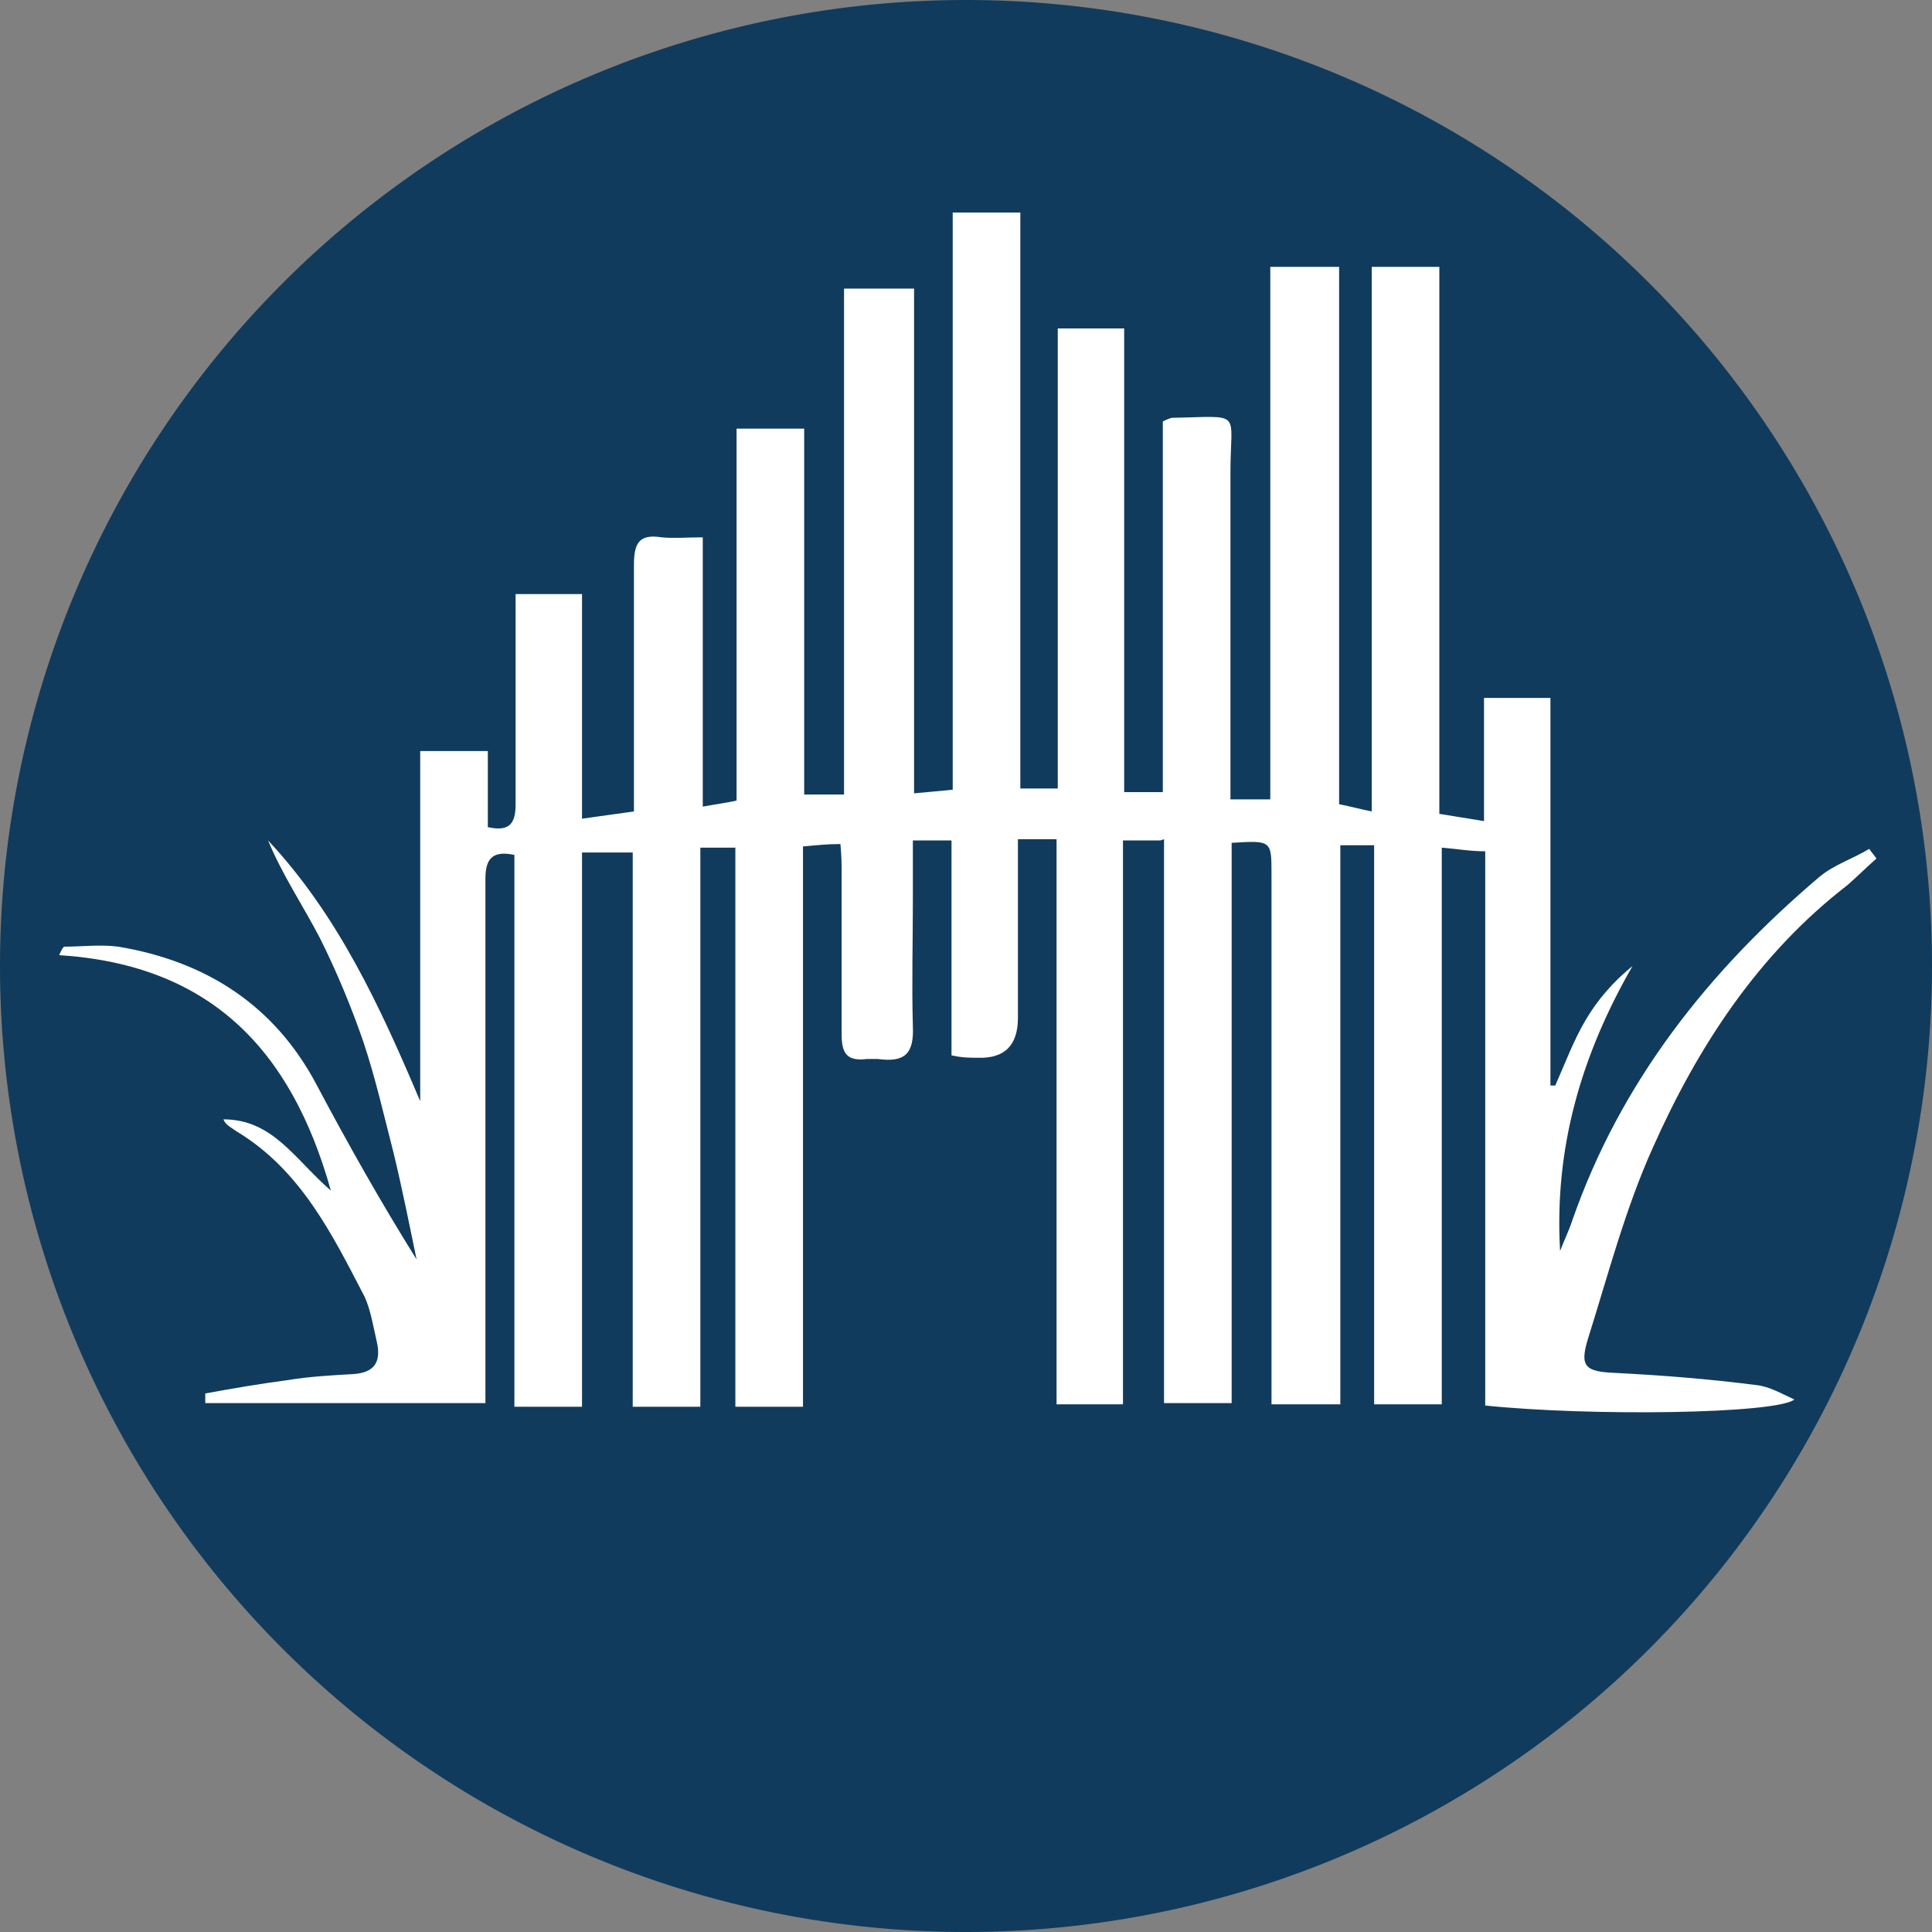
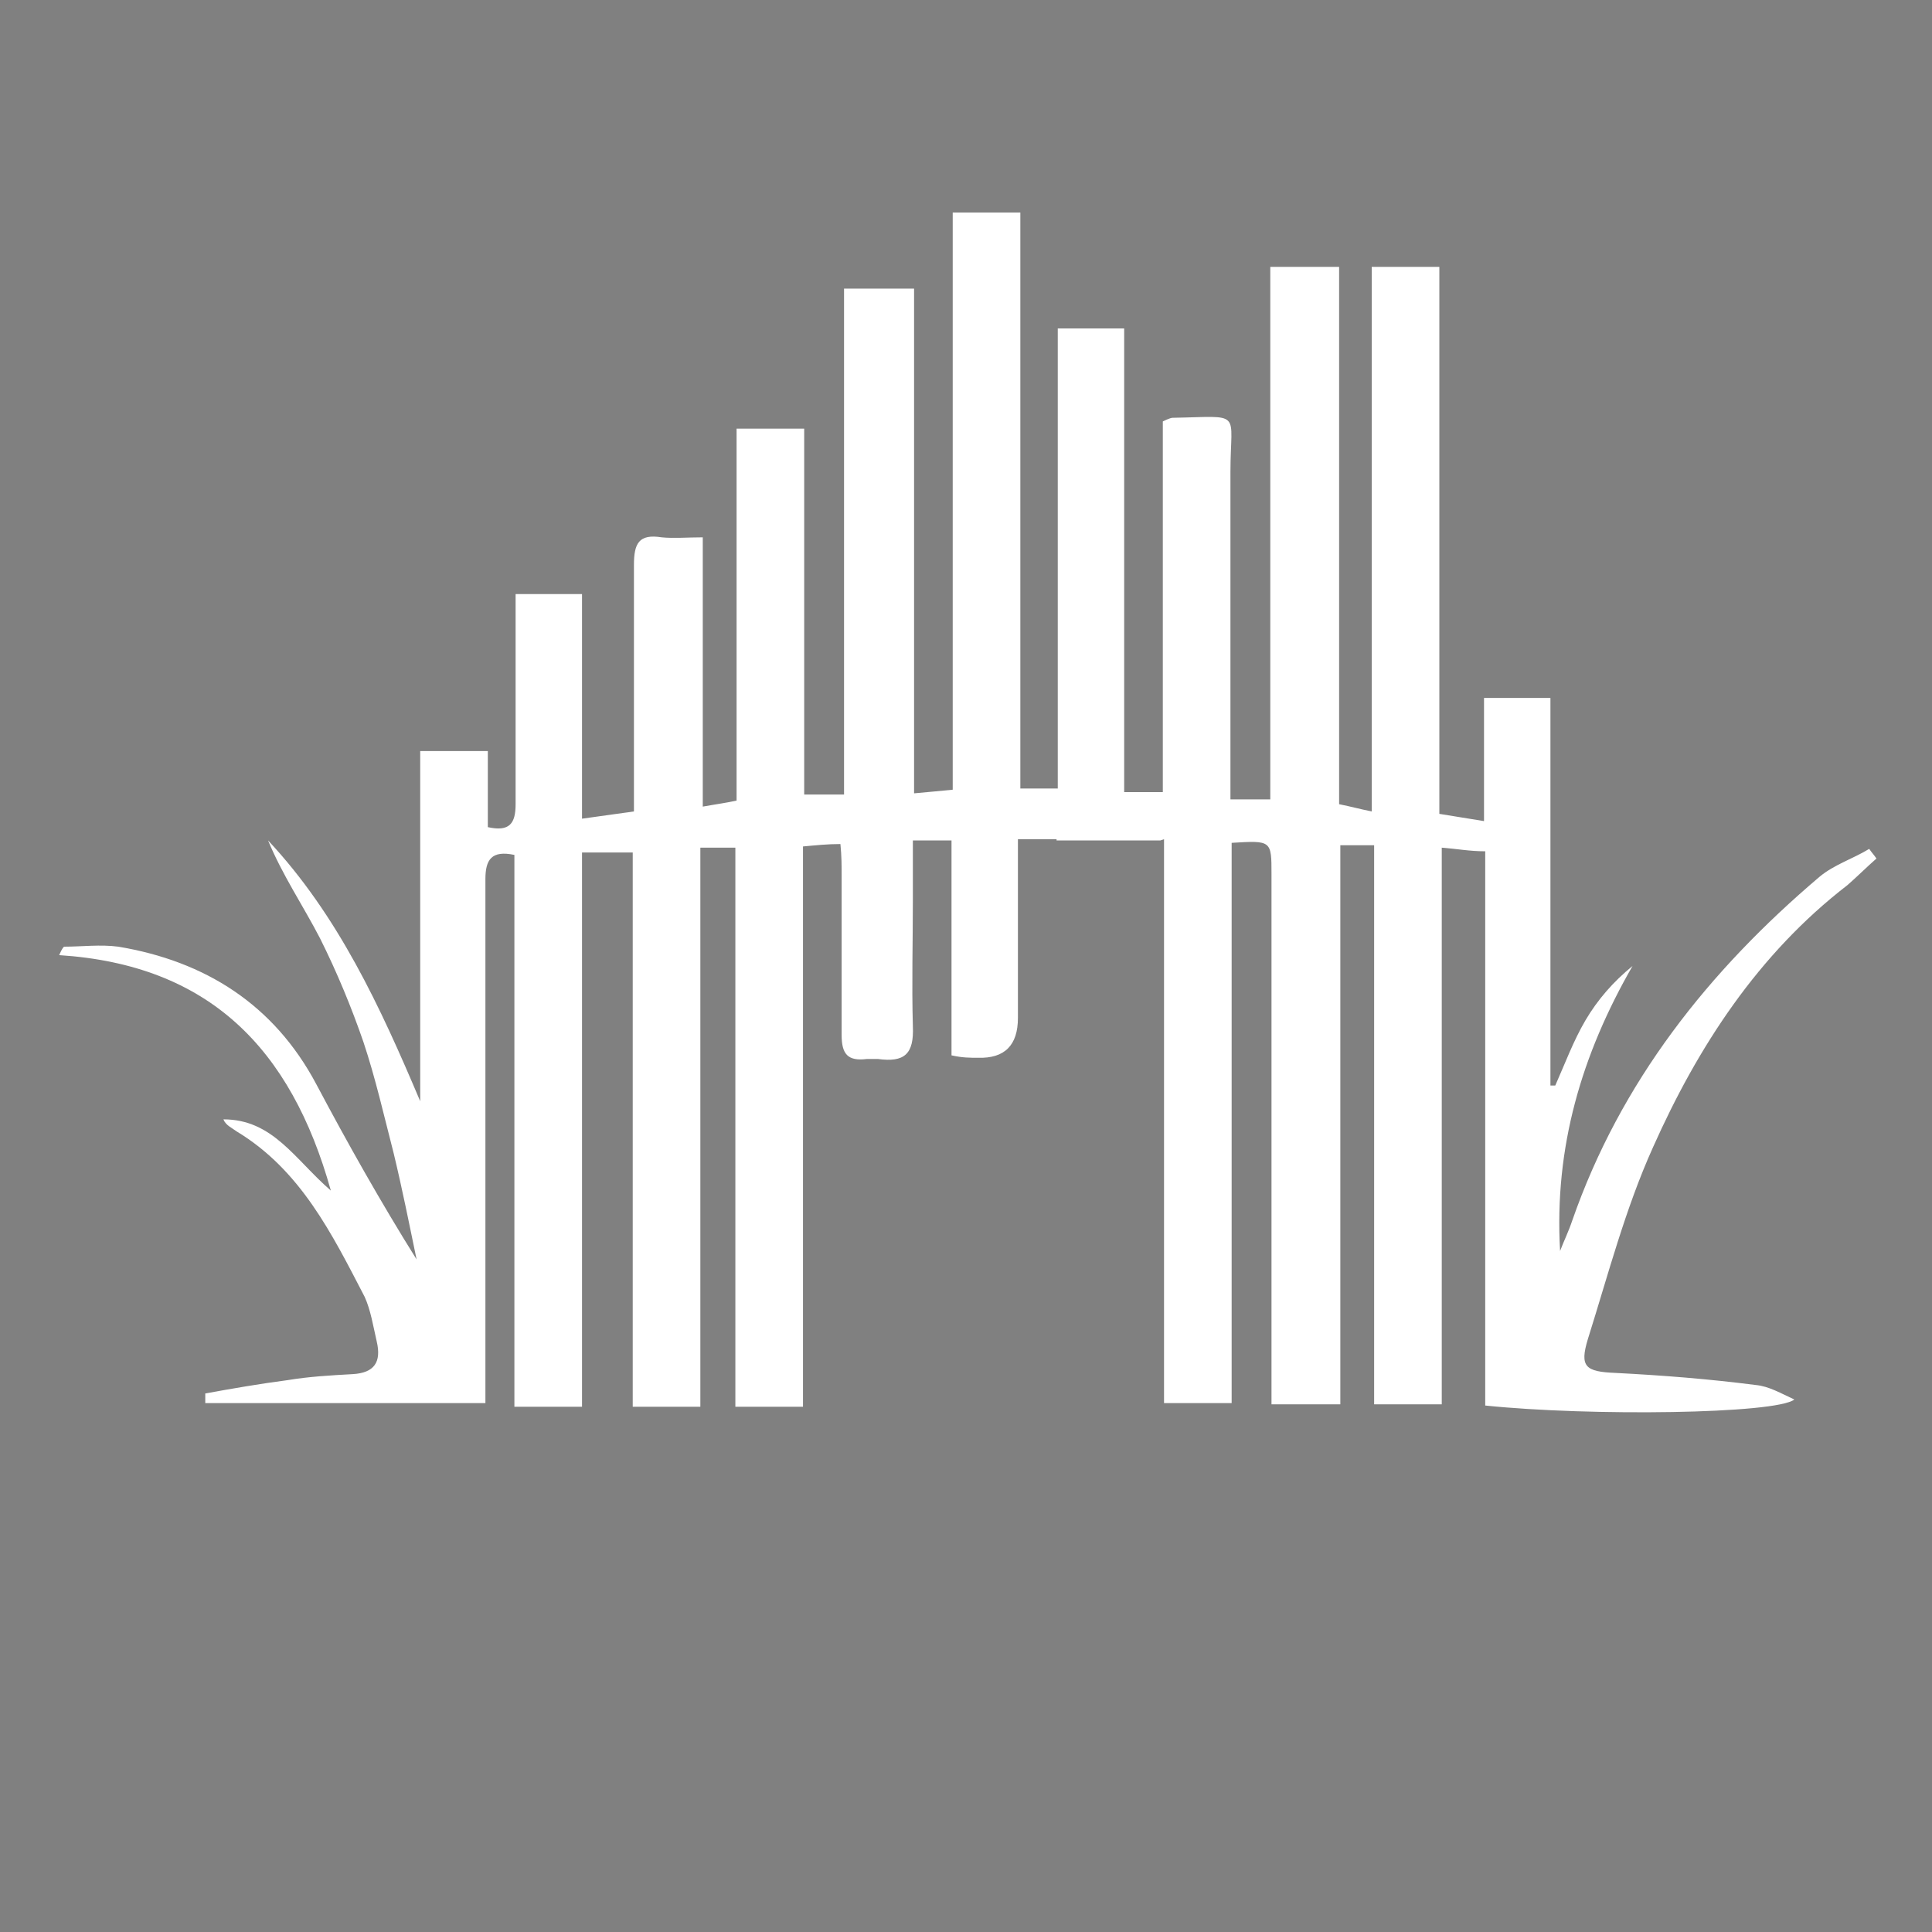
<svg xmlns="http://www.w3.org/2000/svg" data-bbox="0 0 16 16" viewBox="0 0 16 16" data-type="color">
  <rect x="0" y="0" width="16" height="16" fill="#808080" stroke="none" />
  <g>
-     <path fill="#113b5c" d="M16 8A8 8 0 1 1 0 8a8 8 0 0 1 16 0" data-color="1" />
-     <path d="M9.61 6.96H9.3v4.67h-.55V6.95h-.32v1.48q0 .34-.33.33c-.07 0-.13 0-.22-.02V6.96h-.32v.49c0 .35-.01.7 0 1.05.01.23-.07.3-.29.27h-.09c-.16.02-.21-.04-.21-.2V7.25c0-.08 0-.16-.01-.26-.11 0-.2.01-.31.02v4.64h-.56V7.02H5.8v4.63h-.56V7.06h-.42v4.59h-.56V7.08c-.19-.04-.24.04-.24.2v4.34H1.7v-.08c.22-.04.45-.08.68-.11.18-.03.36-.04.54-.05s.24-.1.2-.27c-.03-.13-.05-.26-.1-.37-.27-.52-.53-1.05-1.06-1.37-.04-.03-.09-.05-.11-.1.41 0 .59.33.89.59C2.41 8.68 1.73 7.99.49 7.91c.01-.02.02-.05.04-.07.15 0 .3-.02.45 0 .72.12 1.29.48 1.64 1.14.26.49.53.97.83 1.45-.06-.29-.12-.59-.19-.88-.08-.31-.15-.62-.25-.92-.1-.29-.22-.58-.36-.86-.14-.27-.31-.52-.43-.81.58.62.93 1.38 1.26 2.16v-2.9h.56v.63c.18.04.23-.03.23-.19V4.92h.55v1.86l.43-.06V4.68c0-.18.04-.26.23-.23.1.01.21 0 .34 0v2.23c.11-.02.19-.03.28-.05V3.55h.56v3.03h.33V2.39h.58v4.18c.12-.01.21-.02.32-.03V1.76h.56v4.77h.31V2.72h.55v3.84h.32V3.49s.06-.03.08-.03c.59-.01.48-.07.48.45v2.71h.33V2.21h.57v4.45c.1.02.17.04.27.06V2.21h.56v4.53c.13.02.24.04.37.06V5.78h.55v3.21h.04c.08-.18.15-.37.25-.54q.15-.255.39-.45c-.42.73-.65 1.5-.6 2.36.03-.08.07-.16.1-.25.4-1.15 1.13-2.07 2.05-2.85.12-.1.28-.15.41-.23.02.03.04.05.06.08-.08.07-.16.15-.24.22-.74.57-1.24 1.34-1.61 2.17-.23.51-.37 1.05-.54 1.59-.07.23-.02.27.23.28.39.02.77.05 1.16.1.11.01.21.07.32.12-.15.12-1.69.14-2.56.05V7.05c-.13 0-.23-.02-.36-.03v4.61h-.56V7h-.28v4.63h-.57V7.24c0-.28 0-.28-.33-.26v4.64h-.56V6.95Z" fill="#ffffff" data-color="2" />
+     <path d="M9.61 6.96H9.3h-.55V6.95h-.32v1.48q0 .34-.33.33c-.07 0-.13 0-.22-.02V6.96h-.32v.49c0 .35-.01.7 0 1.05.01.23-.07.3-.29.27h-.09c-.16.02-.21-.04-.21-.2V7.25c0-.08 0-.16-.01-.26-.11 0-.2.01-.31.02v4.64h-.56V7.02H5.8v4.63h-.56V7.06h-.42v4.59h-.56V7.08c-.19-.04-.24.04-.24.2v4.34H1.7v-.08c.22-.04.45-.08.68-.11.18-.03.36-.04.54-.05s.24-.1.2-.27c-.03-.13-.05-.26-.1-.37-.27-.52-.53-1.05-1.06-1.37-.04-.03-.09-.05-.11-.1.41 0 .59.33.89.59C2.41 8.68 1.73 7.99.49 7.91c.01-.02.02-.05.04-.07.15 0 .3-.02.45 0 .72.12 1.29.48 1.64 1.14.26.49.53.97.83 1.45-.06-.29-.12-.59-.19-.88-.08-.31-.15-.62-.25-.92-.1-.29-.22-.58-.36-.86-.14-.27-.31-.52-.43-.81.58.62.93 1.38 1.26 2.16v-2.9h.56v.63c.18.04.23-.03.23-.19V4.92h.55v1.86l.43-.06V4.68c0-.18.04-.26.23-.23.1.01.21 0 .34 0v2.23c.11-.02.19-.03.28-.05V3.55h.56v3.03h.33V2.39h.58v4.18c.12-.01.21-.02.32-.03V1.76h.56v4.77h.31V2.72h.55v3.84h.32V3.49s.06-.03.08-.03c.59-.01.48-.07.48.45v2.71h.33V2.21h.57v4.45c.1.02.17.04.27.06V2.21h.56v4.53c.13.02.24.04.37.06V5.78h.55v3.21h.04c.08-.18.15-.37.25-.54q.15-.255.39-.45c-.42.73-.65 1.5-.6 2.36.03-.08.07-.16.1-.25.4-1.15 1.13-2.07 2.05-2.85.12-.1.28-.15.41-.23.02.03.04.05.06.08-.08.07-.16.15-.24.22-.74.57-1.24 1.34-1.61 2.17-.23.51-.37 1.05-.54 1.59-.07.23-.02.27.23.28.39.02.77.05 1.16.1.11.01.21.07.32.12-.15.12-1.69.14-2.56.05V7.05c-.13 0-.23-.02-.36-.03v4.61h-.56V7h-.28v4.63h-.57V7.24c0-.28 0-.28-.33-.26v4.64h-.56V6.95Z" fill="#ffffff" data-color="2" />
  </g>
</svg>